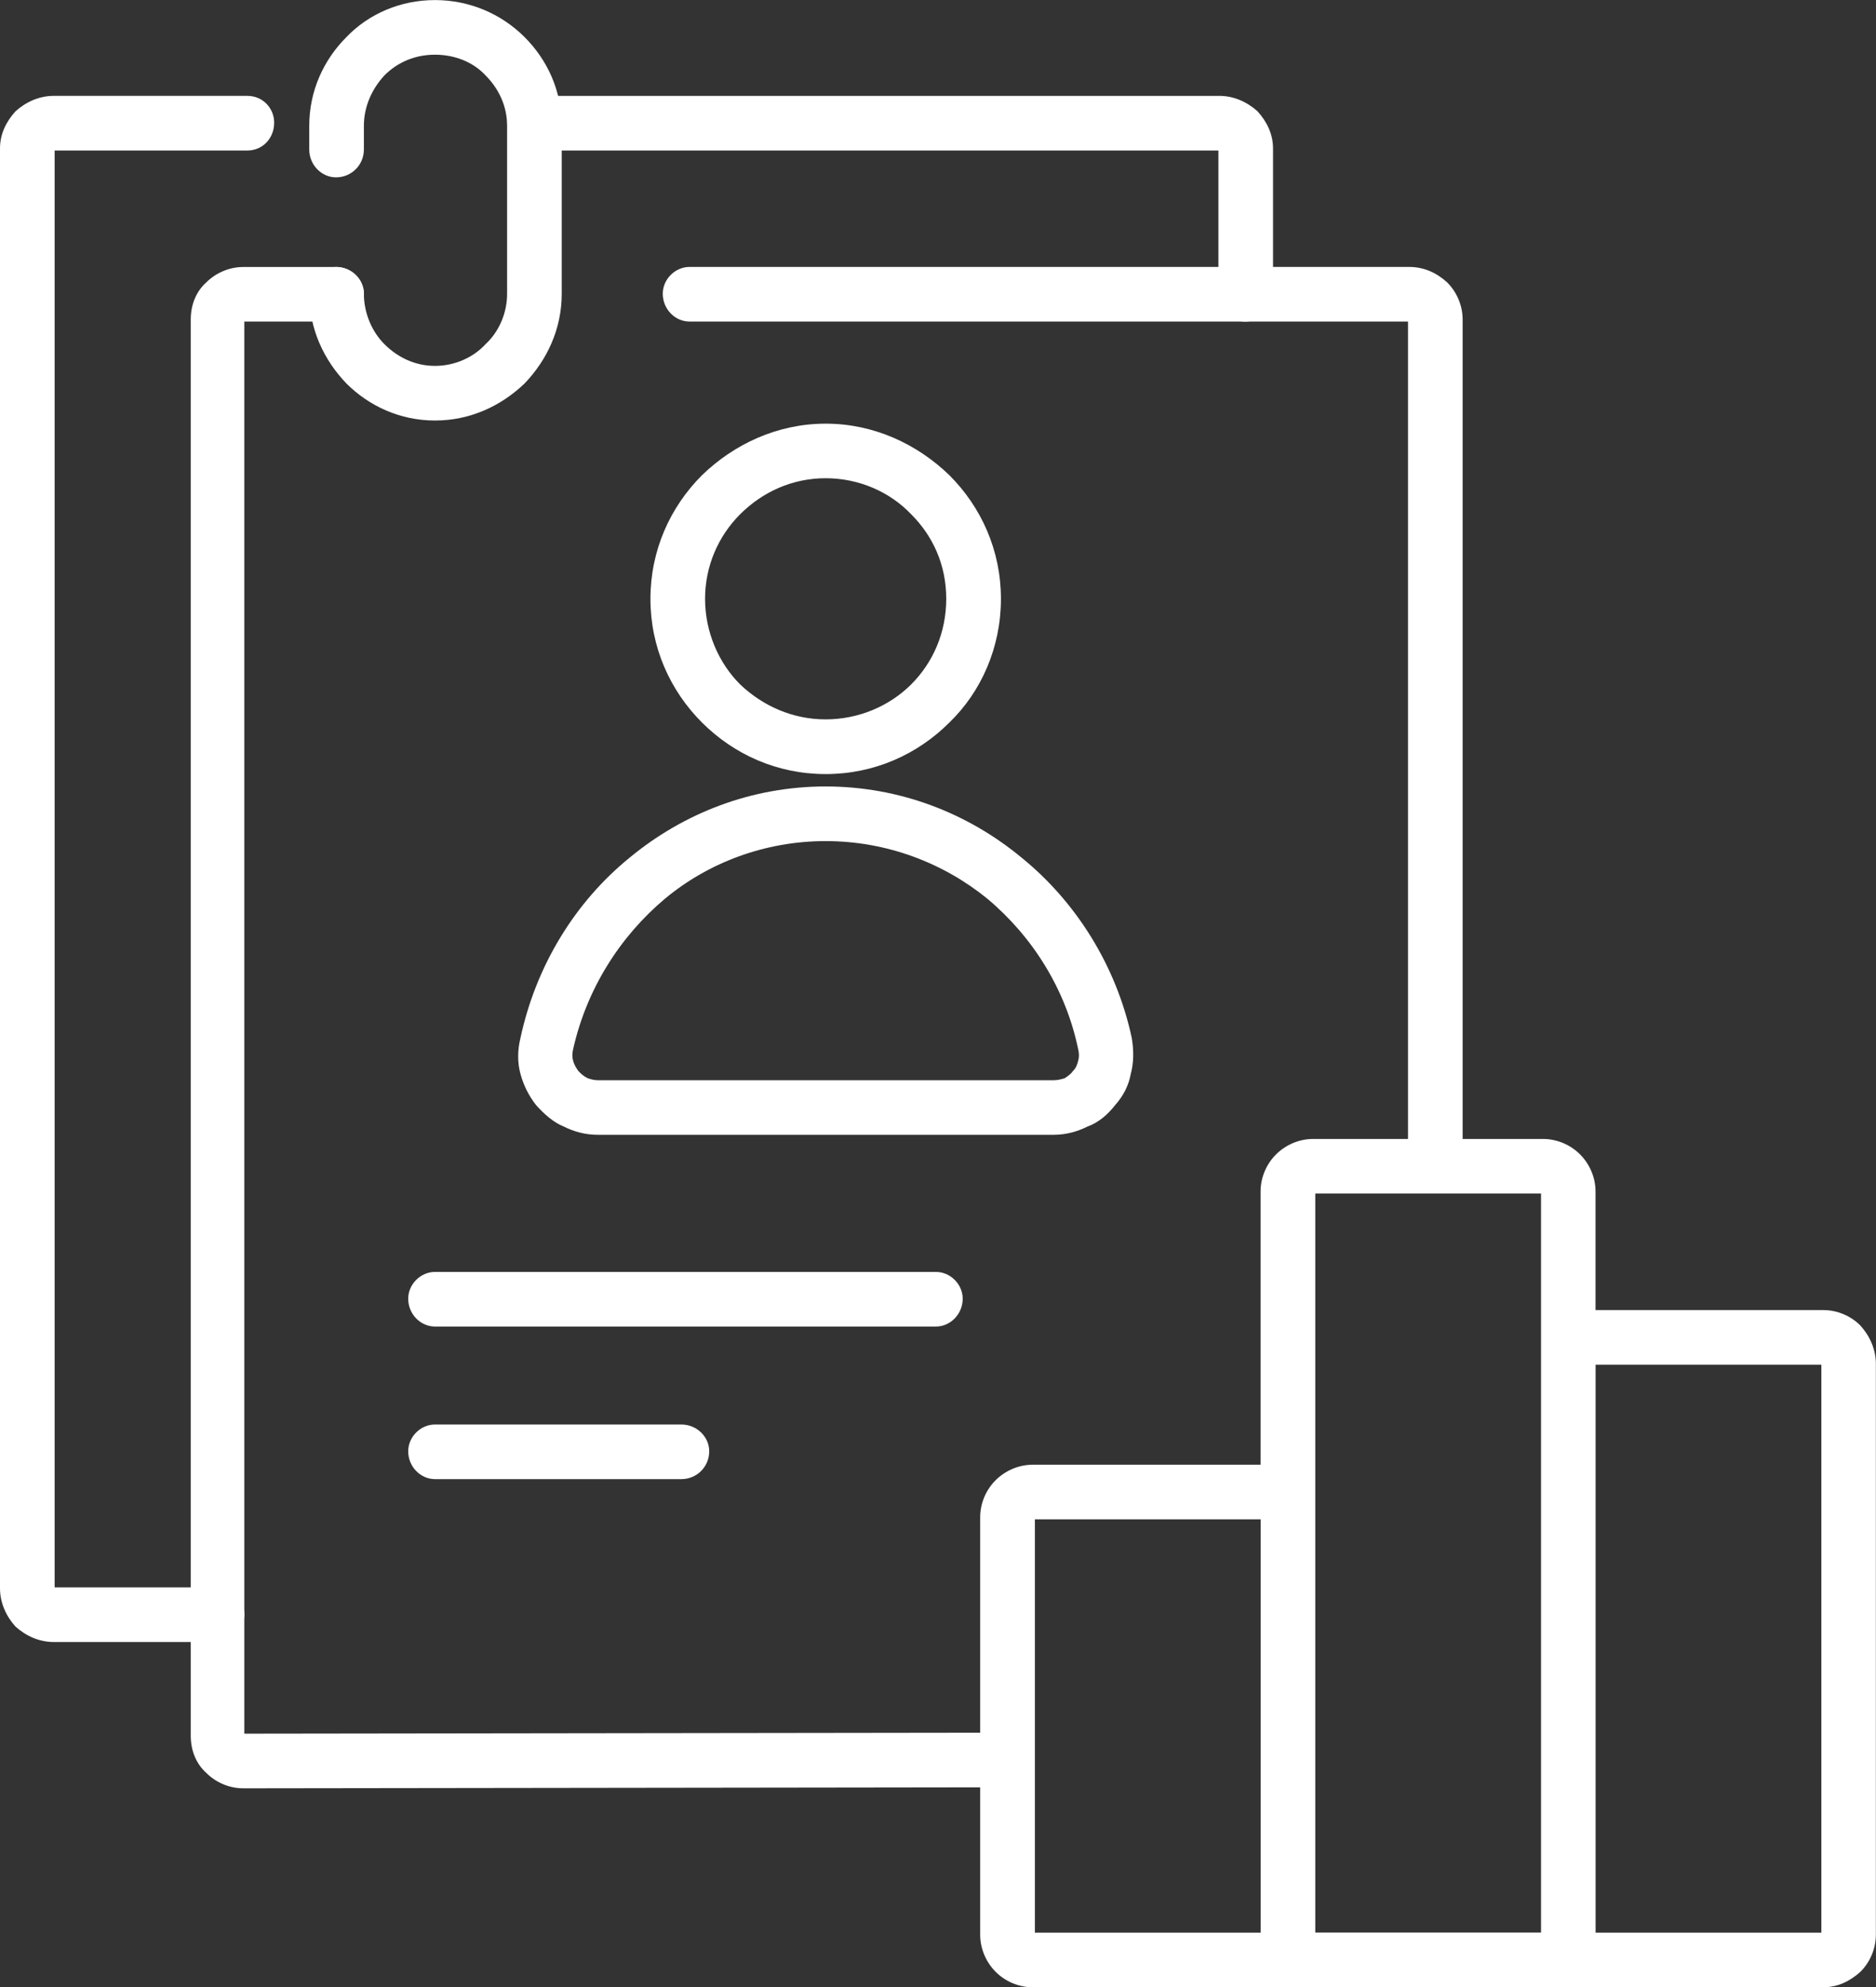
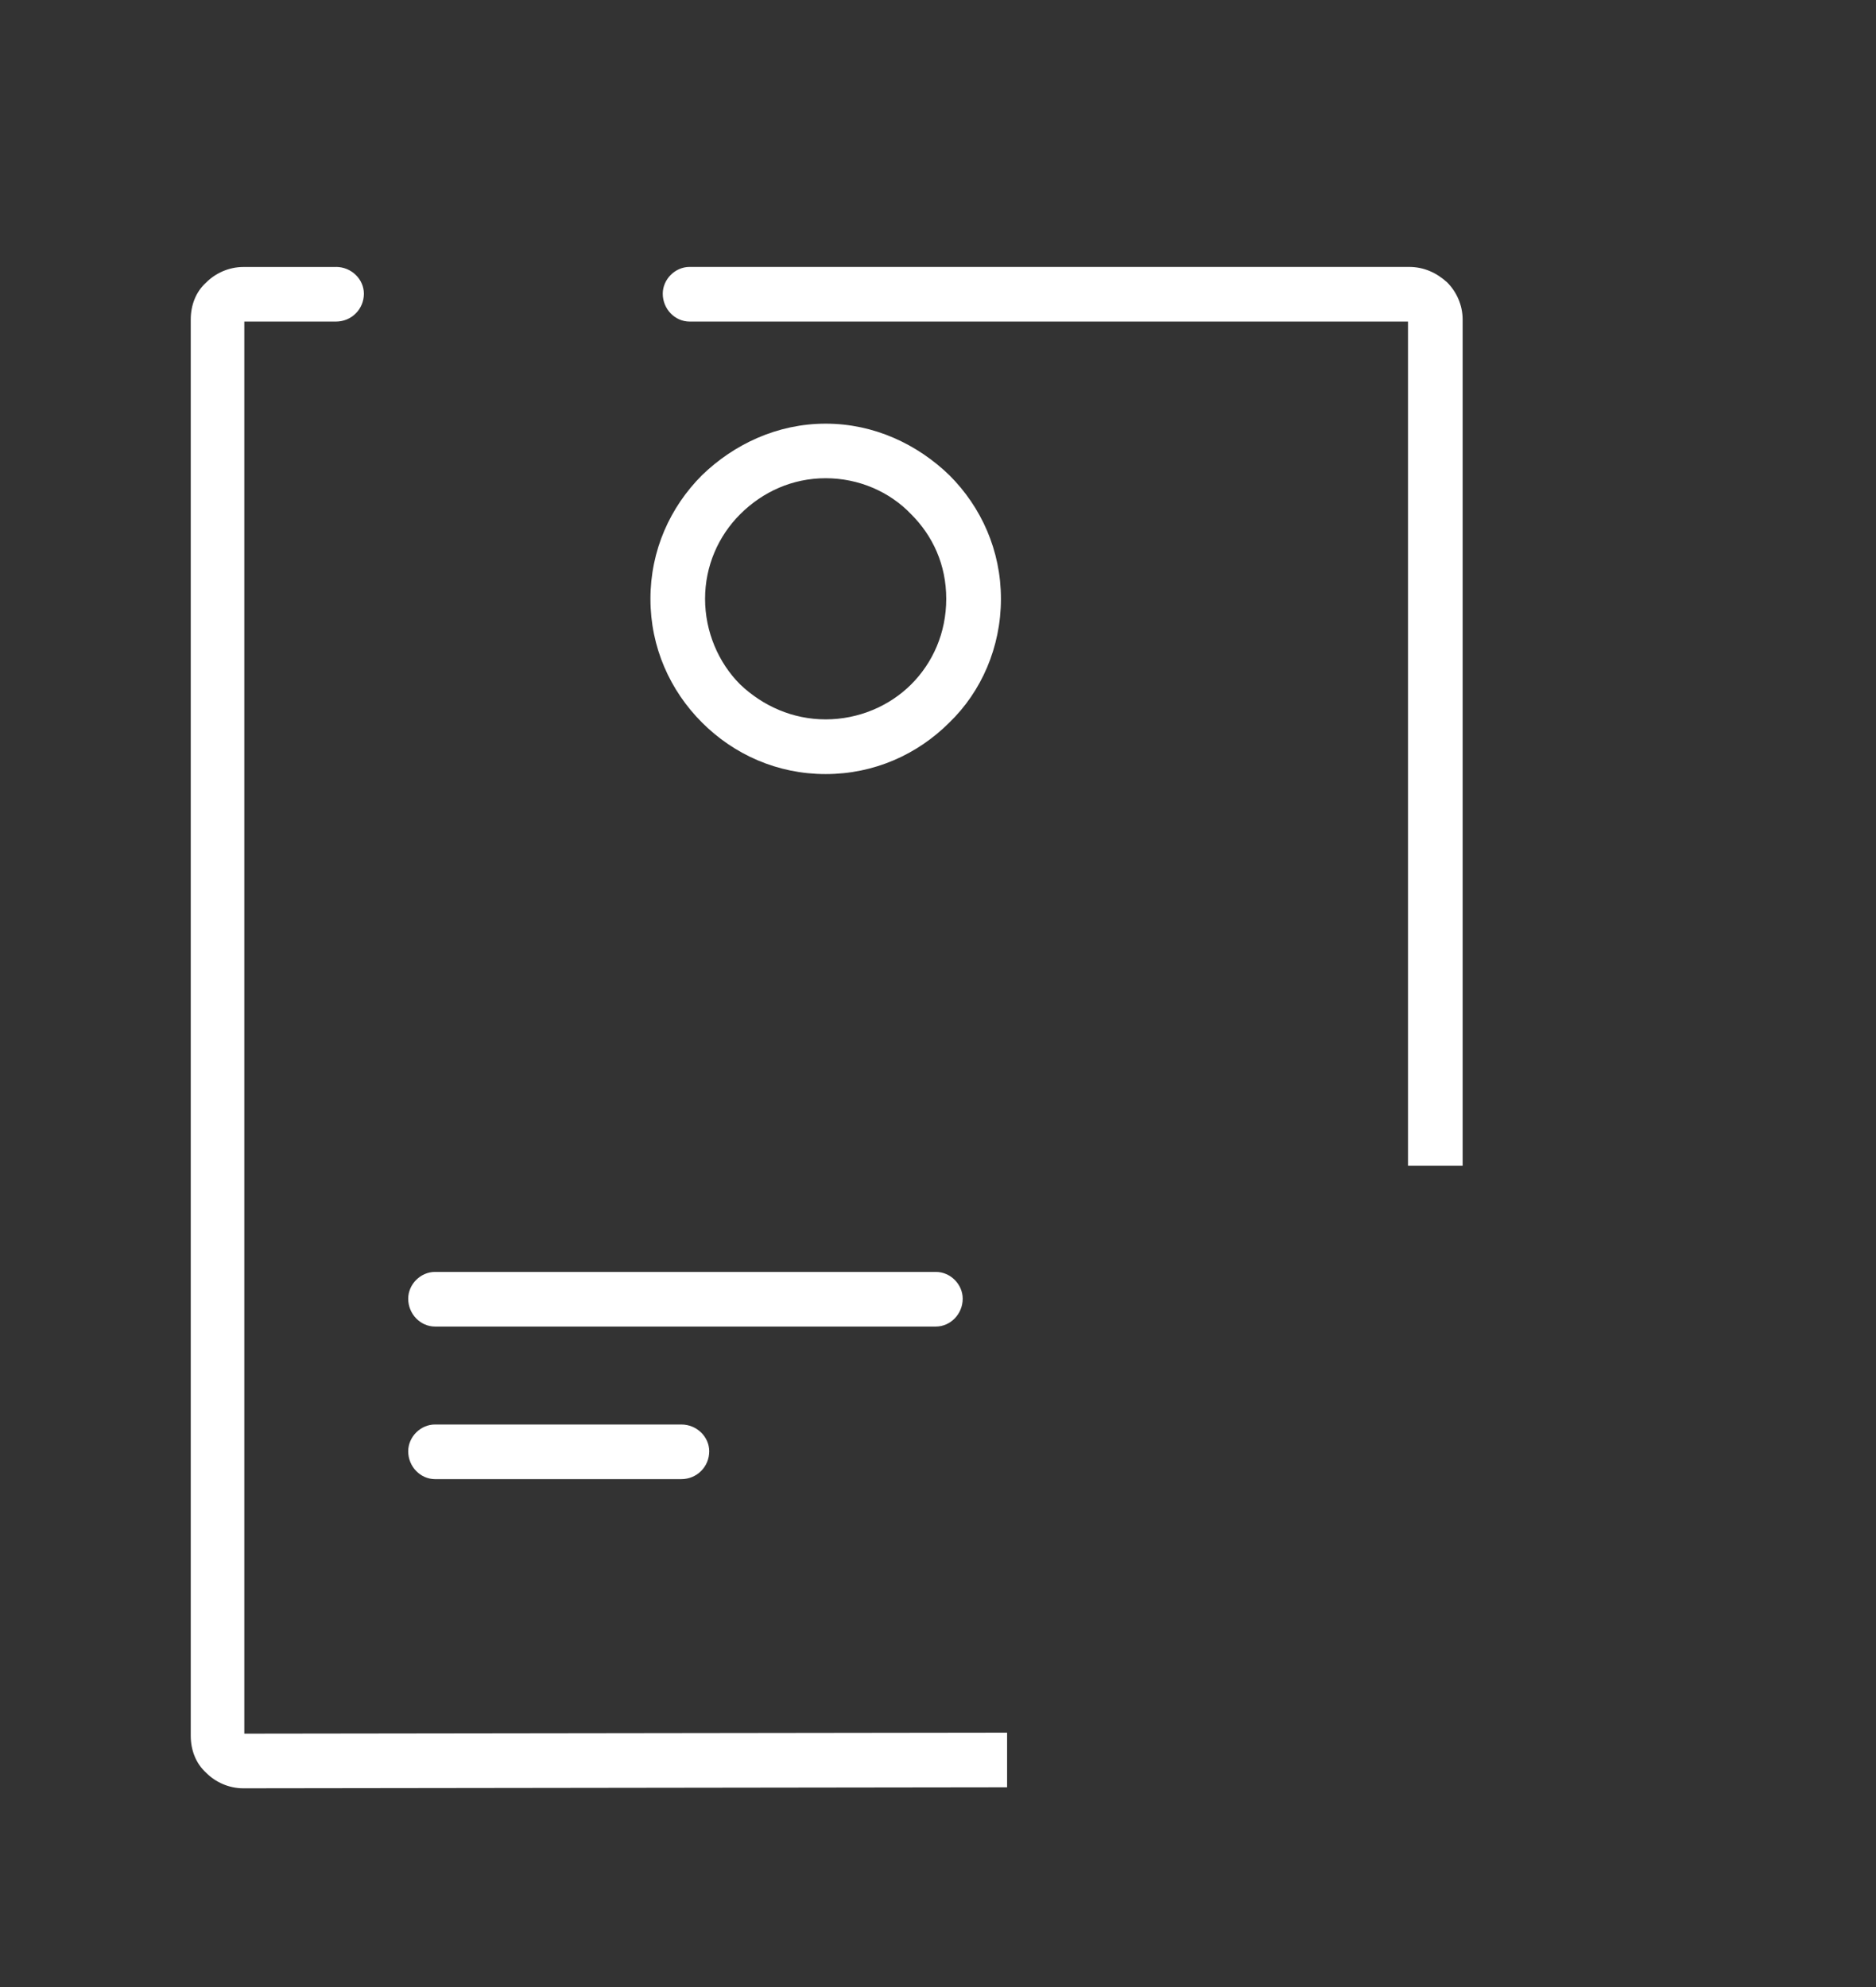
<svg xmlns="http://www.w3.org/2000/svg" id="_レイヤー_2" data-name="レイヤー 2" viewBox="0 0 280.2 296.83">
  <rect x="0" y="0" width="280.2" height="296.83" fill="#333333" stroke="none" />
  <defs>
    <style>
      .cls-1 {
        fill: #fff;
        stroke-width: 0px;
      }
    </style>
  </defs>
  <g id="_編集モード" data-name="編集モード">
    <g>
      <path class="cls-1" d="M50.19,39.87c2.31,0,4.16,1.85,4.16,4,0,2.31-1.85,4.16-4.16,4.16h-13.7v210.92l113.93-.15v8.16l-114.08.15c-2.16,0-4.16-.92-5.54-2.31-1.54-1.39-2.31-3.39-2.31-5.54V47.73c0-2.16.77-4.16,2.31-5.54,1.39-1.39,3.39-2.31,5.54-2.31h13.86ZM210.3,174.12V48.03h-107.31c-2.16,0-4-1.85-4-4.16,0-2.16,1.85-4,4-4h107.46c2.31,0,4.16.92,5.7,2.31,1.39,1.39,2.31,3.39,2.31,5.54v126.4h-8.16Z" />
-       <path class="cls-1" d="M36.95,14.32c2.31,0,4,1.85,4,4,0,2.31-1.69,4.16-4,4.16H8.16v214.62h24.33c2.31,0,4,1.85,4,4,0,2.31-1.69,4.16-4,4.16H8.01c-2.16,0-4.16-.92-5.7-2.31-1.39-1.54-2.31-3.54-2.31-5.7V22.17c0-2.16.92-4,2.31-5.54h0c1.54-1.39,3.54-2.31,5.7-2.31h28.94ZM190.14,43.88c0,2.31-1.85,4.16-4.16,4.16-2.16,0-4-1.85-4-4.16v-21.4h-102.23c-2.16,0-4-1.85-4-4.16,0-2.16,1.85-4,4-4h102.38c2.16,0,4.16.92,5.7,2.31,1.39,1.54,2.31,3.39,2.31,5.54v21.71Z" />
-       <path class="cls-1" d="M46.19,43.88c0-2.16,1.85-4,4-4,2.31,0,4.16,1.85,4.16,4,0,2.93,1.23,5.7,3.08,7.54,2,2,4.62,3.23,7.54,3.23s5.7-1.23,7.54-3.23c2-1.85,3.23-4.62,3.23-7.54v-25.09c0-2.93-1.23-5.54-3.23-7.54-1.85-2-4.62-3.08-7.54-3.08s-5.54,1.08-7.54,3.08c-1.85,2-3.08,4.62-3.08,7.54v3.54c0,2.31-1.85,4.16-4.16,4.16-2.16,0-4-1.85-4-4.16v-3.54c0-5.23,2.16-9.85,5.54-13.24,3.39-3.54,8.16-5.54,13.24-5.54s9.85,2,13.39,5.54h0c3.39,3.39,5.54,8.01,5.54,13.24v25.09c0,5.23-2.16,9.85-5.54,13.39h0c-3.54,3.39-8.16,5.54-13.39,5.54s-9.85-2.16-13.24-5.54c-3.39-3.54-5.54-8.16-5.54-13.39h0Z" />
      <path class="cls-1" d="M123.32,63.28c7.24,0,13.7,3.08,18.48,7.7,4.77,4.77,7.7,11.24,7.7,18.47s-2.93,13.86-7.7,18.47c-4.77,4.77-11.24,7.7-18.48,7.7s-13.7-2.93-18.47-7.7c-4.77-4.77-7.7-11.24-7.7-18.47s2.93-13.7,7.7-18.47c4.77-4.62,11.24-7.7,18.47-7.7h0ZM136.1,76.82c-3.23-3.39-7.85-5.39-12.78-5.39s-9.39,2-12.78,5.39c-3.23,3.23-5.23,7.7-5.23,12.62s2,9.55,5.23,12.78c3.39,3.23,7.85,5.23,12.78,5.23s9.55-2,12.78-5.23c3.23-3.23,5.23-7.7,5.23-12.78s-2-9.39-5.23-12.62h0Z" />
-       <path class="cls-1" d="M123.32,117.47c11.08,0,21.25,4,29.25,10.62,8.16,6.62,14.16,16.17,16.47,26.94.31,1.85.31,3.69-.15,5.39-.31,1.69-1.08,3.23-2.31,4.62-1.08,1.39-2.46,2.62-4.16,3.23-1.54.77-3.23,1.23-5.08,1.23h-68.05c-1.85,0-3.54-.46-5.08-1.23-1.54-.62-2.93-1.85-4.16-3.23-1.08-1.39-1.85-2.93-2.31-4.62-.46-1.69-.46-3.54,0-5.39,2.31-10.78,8.16-20.32,16.32-26.94,8.01-6.62,18.17-10.62,29.25-10.62h0ZM147.49,134.25c-6.62-5.39-15.09-8.62-24.17-8.62s-17.55,3.23-24.02,8.62c-6.77,5.7-11.7,13.55-13.7,22.48-.15.62-.15,1.23,0,1.69.15.62.46,1.08.77,1.54.46.46.77.77,1.39,1.08.46.15.92.31,1.54.31h68.05c.62,0,1.23-.15,1.69-.31.46-.31.92-.62,1.23-1.08h0c.46-.46.62-.92.77-1.54.15-.46.15-1.08,0-1.69-1.85-8.93-6.77-16.78-13.55-22.48h0Z" />
-       <path class="cls-1" d="M154.26,218.77h34.02v-40.8c0-2.16.92-4.16,2.31-5.54,1.39-1.39,3.39-2.31,5.54-2.31h34.33c2.16,0,4.16.92,5.54,2.31,1.39,1.39,2.31,3.39,2.31,5.54v17.71h34.02c2.16,0,4.16.92,5.54,2.31,1.39,1.54,2.31,3.54,2.31,5.7v85.29c0,2.16-.92,4.16-2.31,5.54h0c-1.54,1.39-3.39,2.31-5.54,2.31h-118.08c-2.16,0-4.16-.92-5.54-2.31-1.39-1.39-2.31-3.39-2.31-5.54v-62.35c0-2.16.92-4.16,2.31-5.54,1.39-1.39,3.39-2.31,5.54-2.31h0ZM238.32,203.84v84.83h33.72v-84.83h-33.72ZM196.45,226.62h0v62.04h33.72v-110.39h-33.72v48.34ZM188.29,226.93h-33.72v61.74h33.72v-61.74Z" />
      <path class="cls-1" d="M64.97,220.93c-2.16,0-4-1.85-4-4.16,0-2.16,1.85-4,4-4h36.8c2.31,0,4.16,1.85,4.16,4,0,2.31-1.85,4.16-4.16,4.16h-36.8ZM64.97,198.14c-2.16,0-4-1.85-4-4.16,0-2.16,1.85-4,4-4h74.82c2.16,0,4,1.85,4,4,0,2.31-1.85,4.16-4,4.16h-74.82Z" />
    </g>
  </g>
</svg>